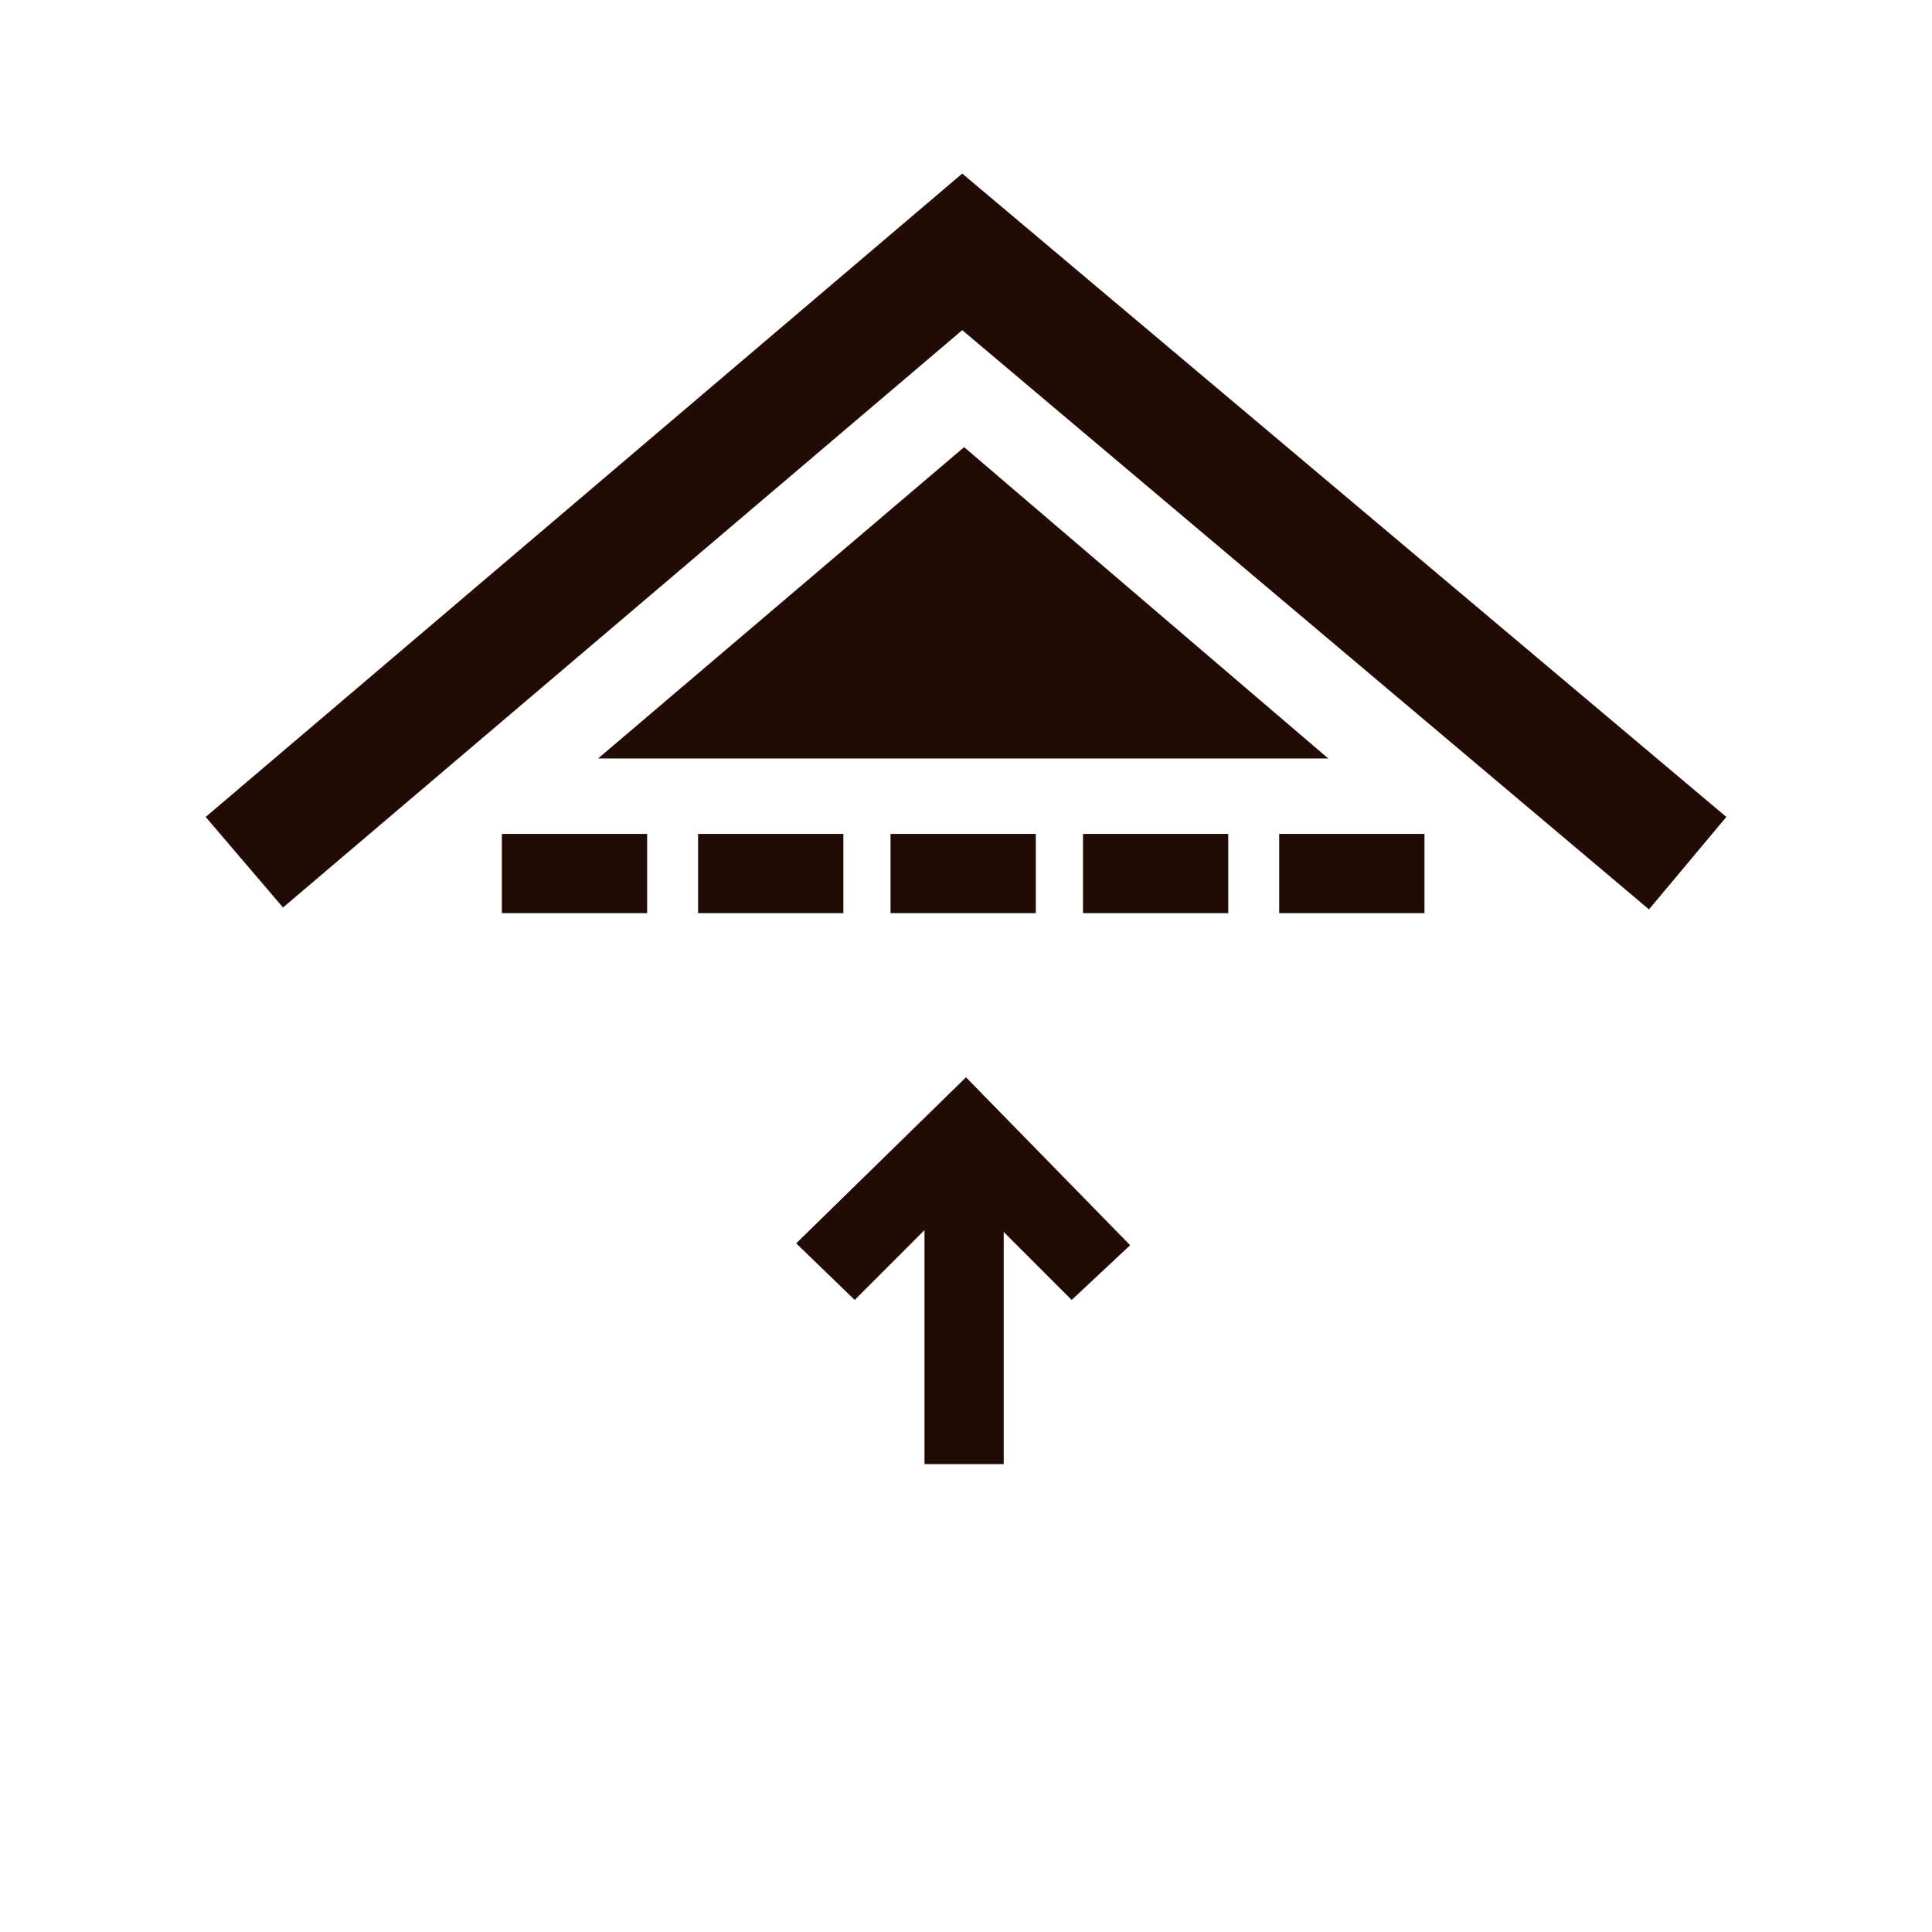
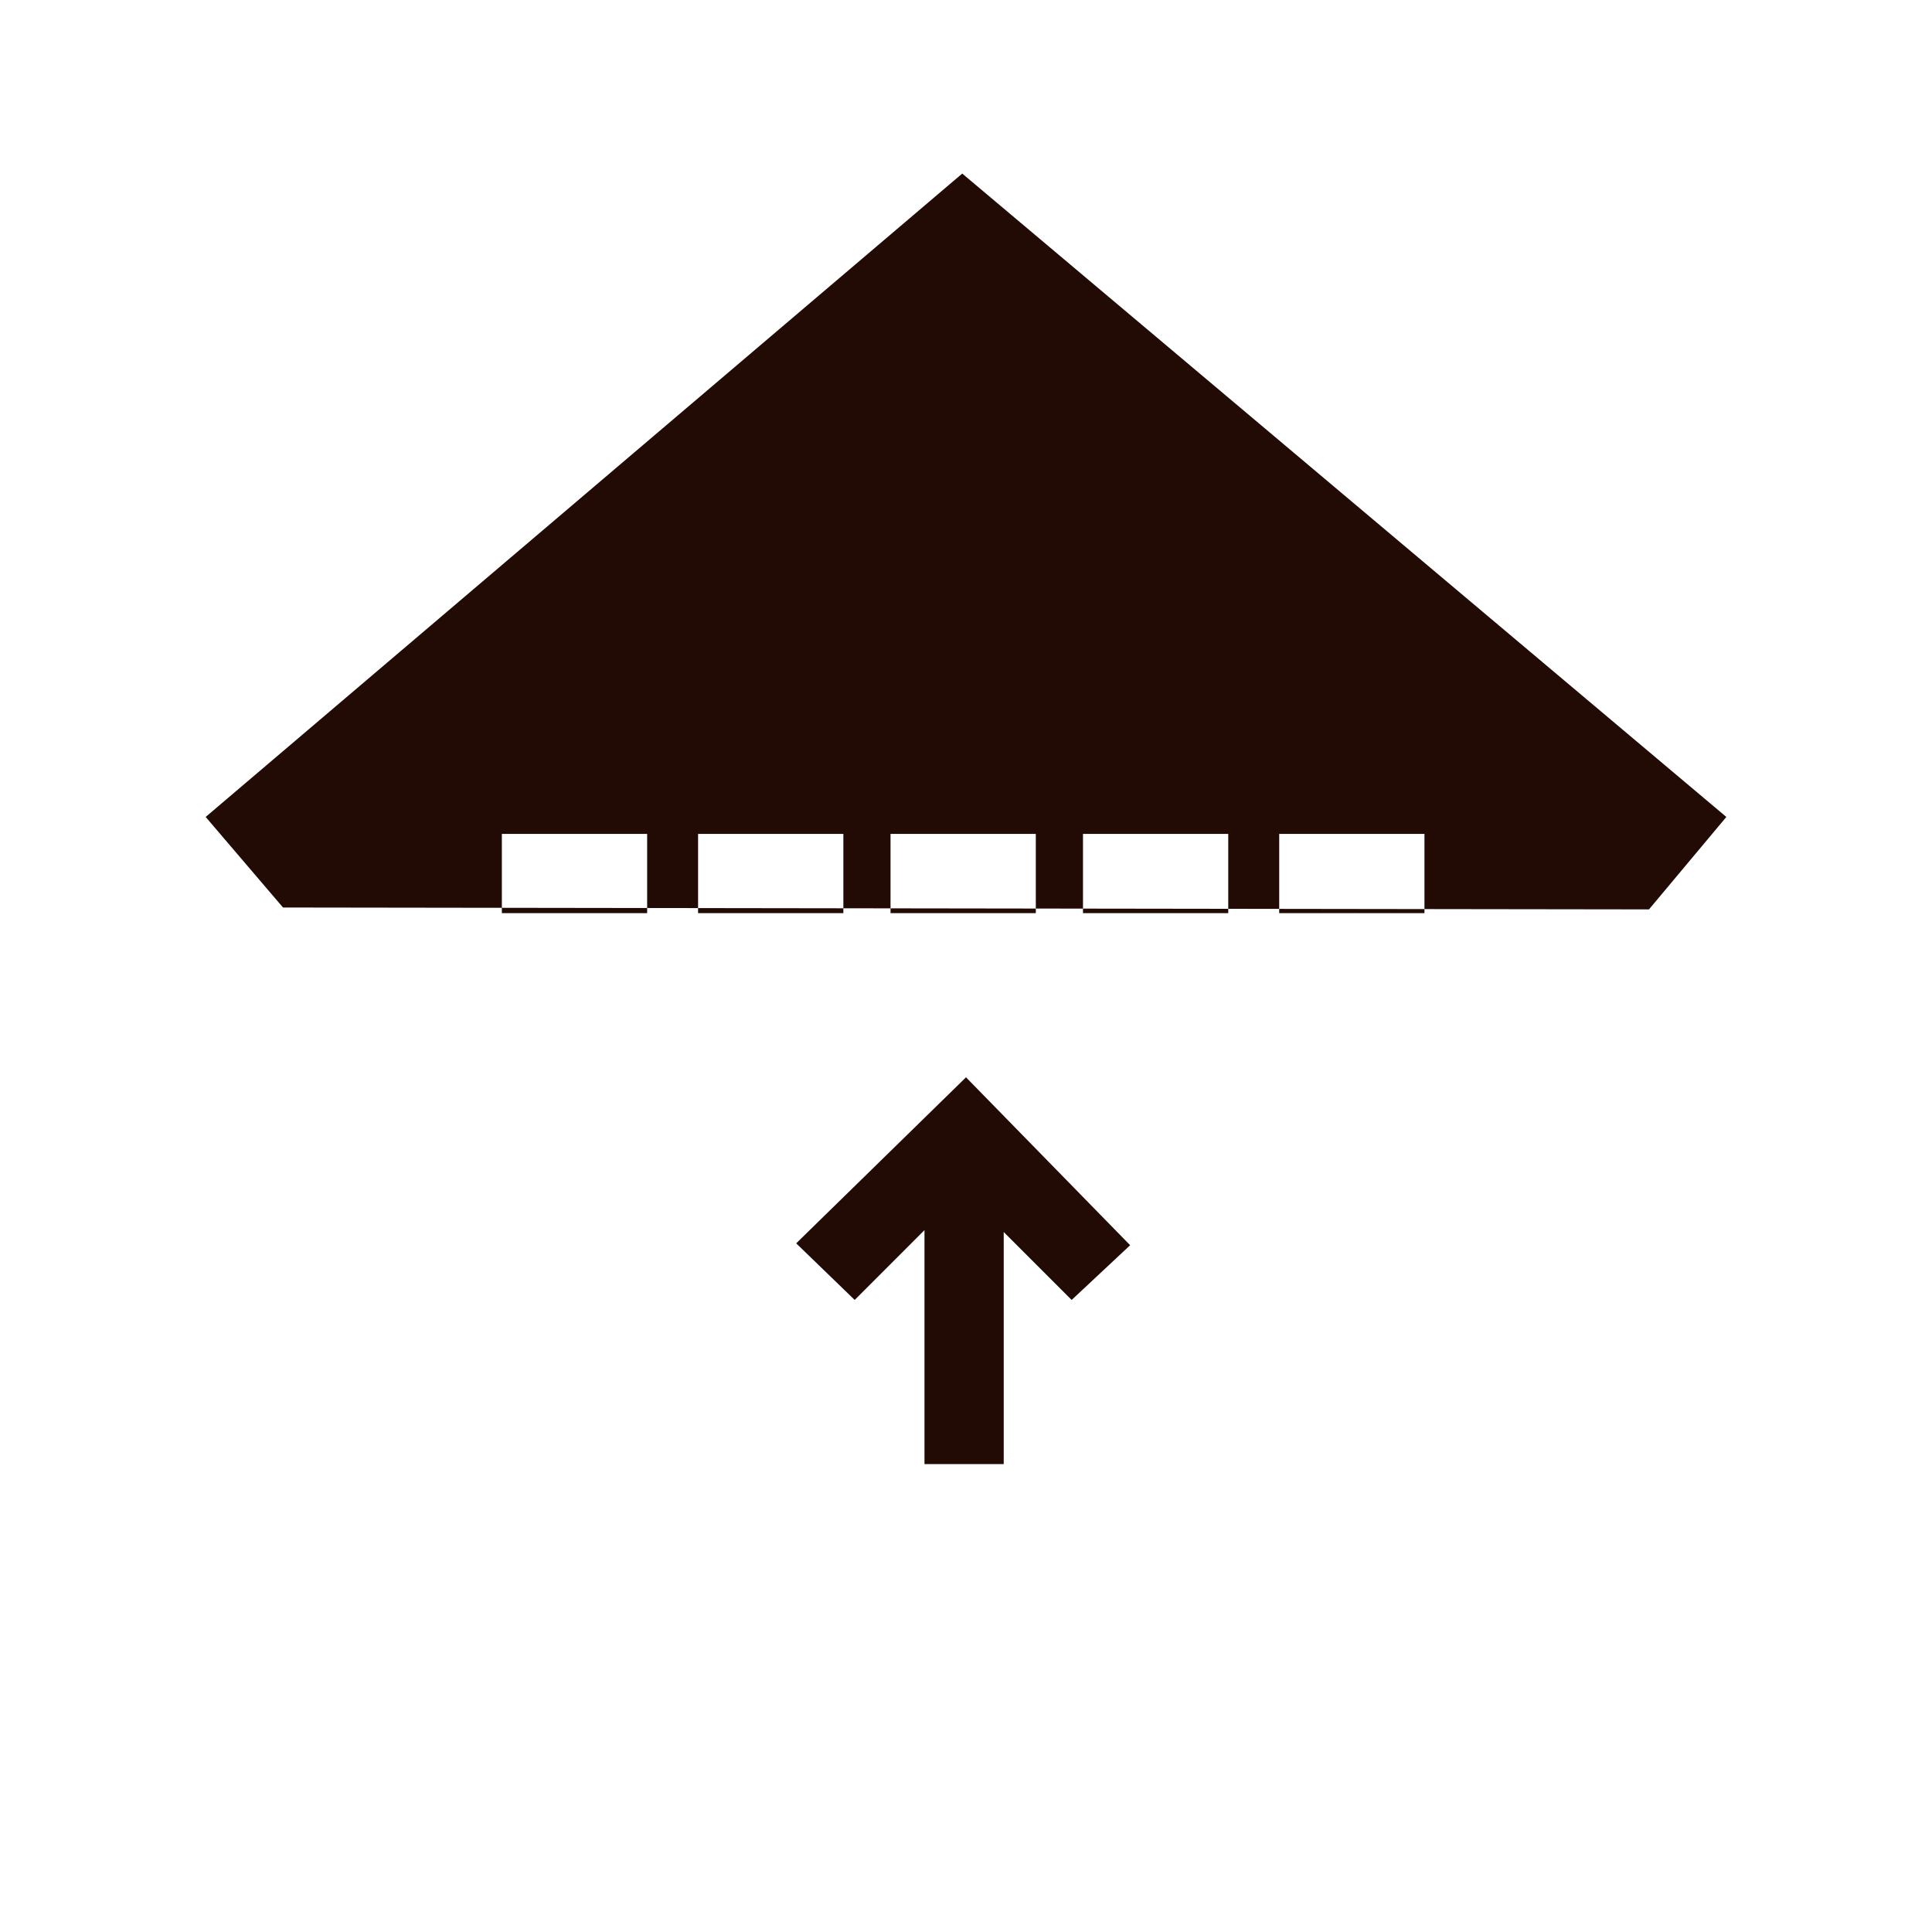
<svg xmlns="http://www.w3.org/2000/svg" width="80" height="80" viewBox="0 0 80 80" fill="none">
-   <path id="+" d="M39.922 18.515L55 31.406H24.766L39.922 18.515ZM20.781 34.531V37.812H26.797V34.531H20.781ZM28.906 34.531V37.812H34.922V34.531H28.906ZM36.875 34.531V37.812H42.891V34.531H36.875ZM44.844 34.531V37.812H50.859V34.531H44.844ZM52.969 34.531V37.812H58.984V34.531H52.969ZM32.969 51.484L40 44.609L46.797 51.562L44.375 53.828L41.562 51.015V60.624H38.281V50.937L35.391 53.828L32.969 51.484ZM39.844 7.187L71.484 33.828L68.281 37.656L39.844 13.671L11.719 37.578L8.516 33.828L39.844 7.187Z" fill="#220B05" />
+   <path id="+" d="M39.922 18.515L55 31.406H24.766L39.922 18.515ZM20.781 34.531V37.812H26.797V34.531H20.781ZM28.906 34.531V37.812H34.922V34.531H28.906ZM36.875 34.531V37.812H42.891V34.531H36.875ZM44.844 34.531V37.812H50.859V34.531H44.844ZM52.969 34.531V37.812H58.984V34.531H52.969ZM32.969 51.484L40 44.609L46.797 51.562L44.375 53.828L41.562 51.015V60.624H38.281V50.937L35.391 53.828L32.969 51.484ZM39.844 7.187L71.484 33.828L68.281 37.656L11.719 37.578L8.516 33.828L39.844 7.187Z" fill="#220B05" />
</svg>